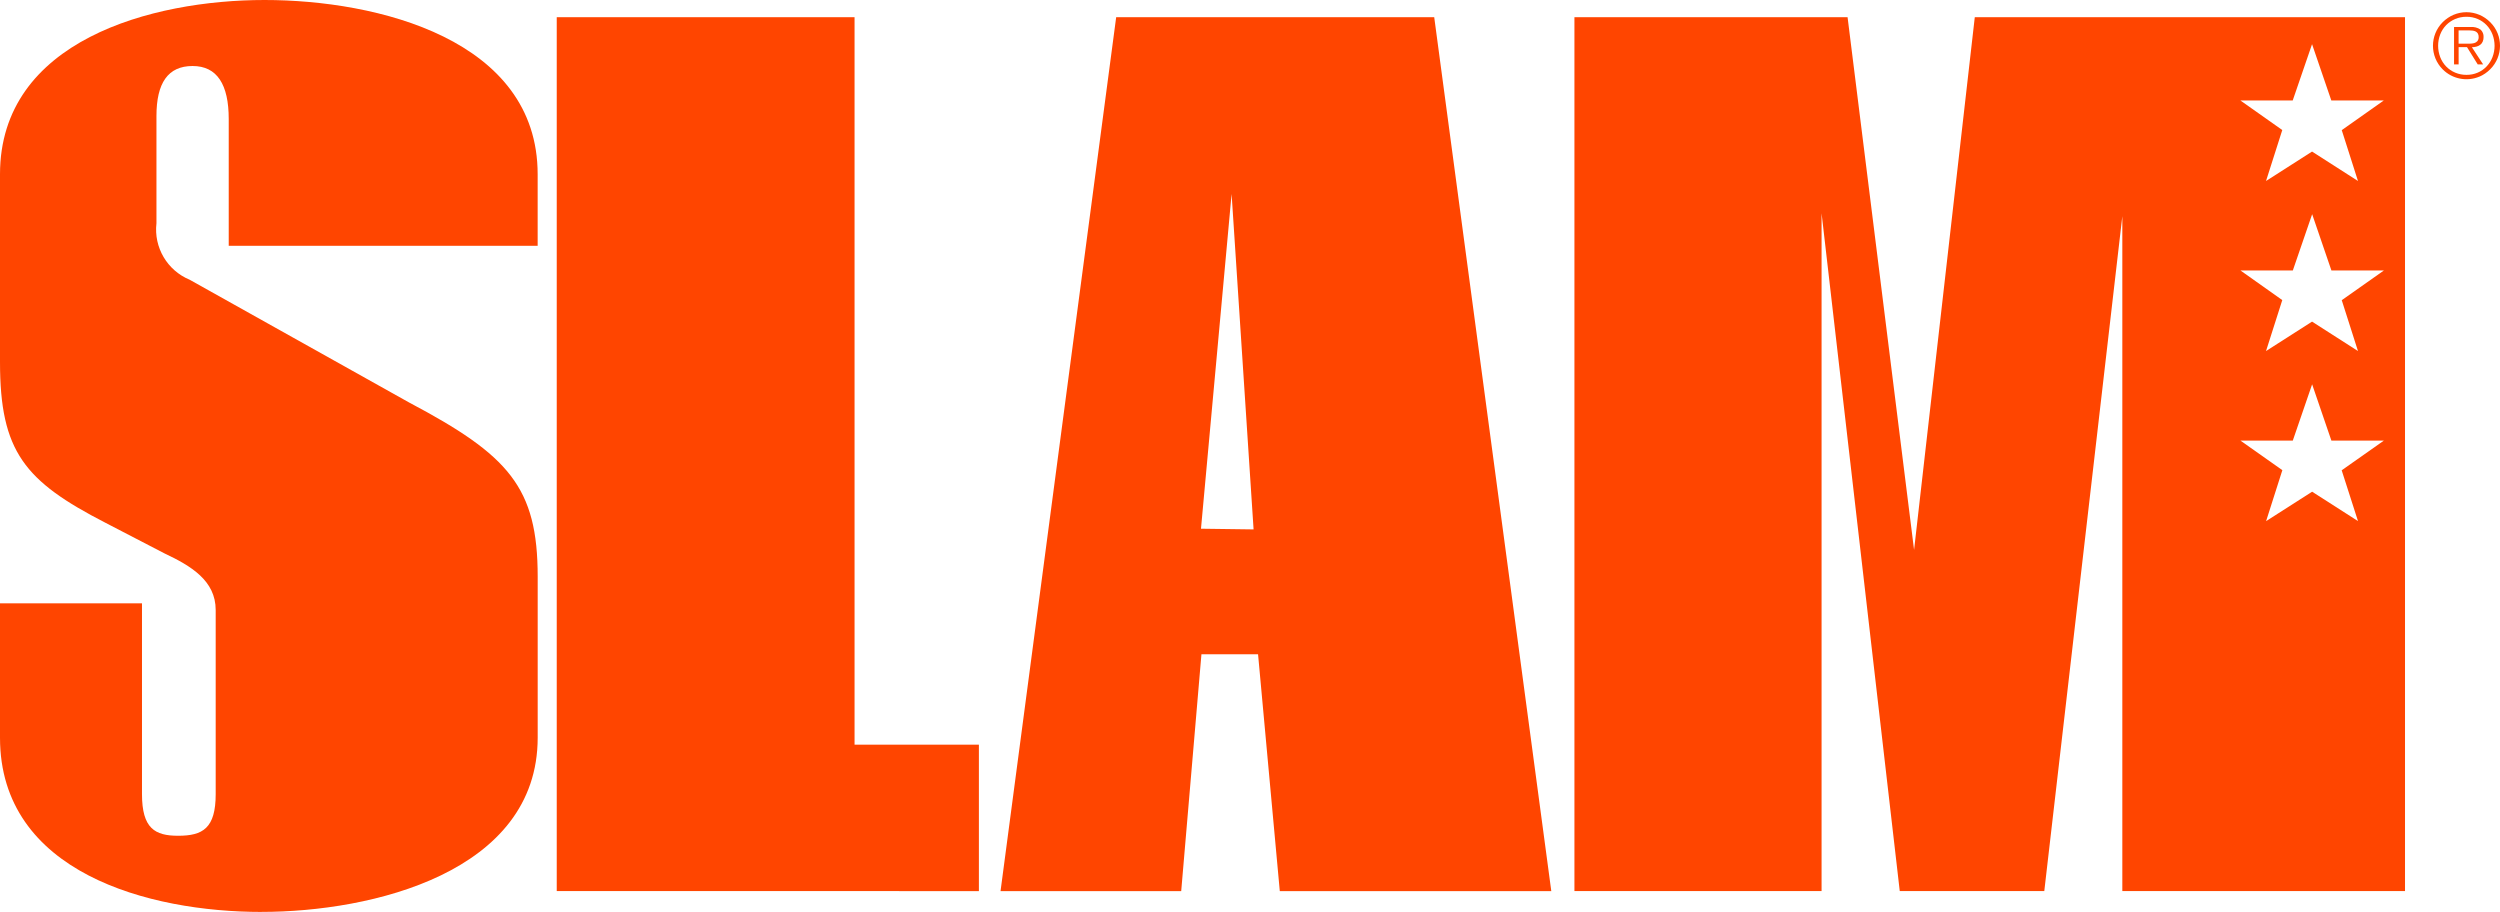
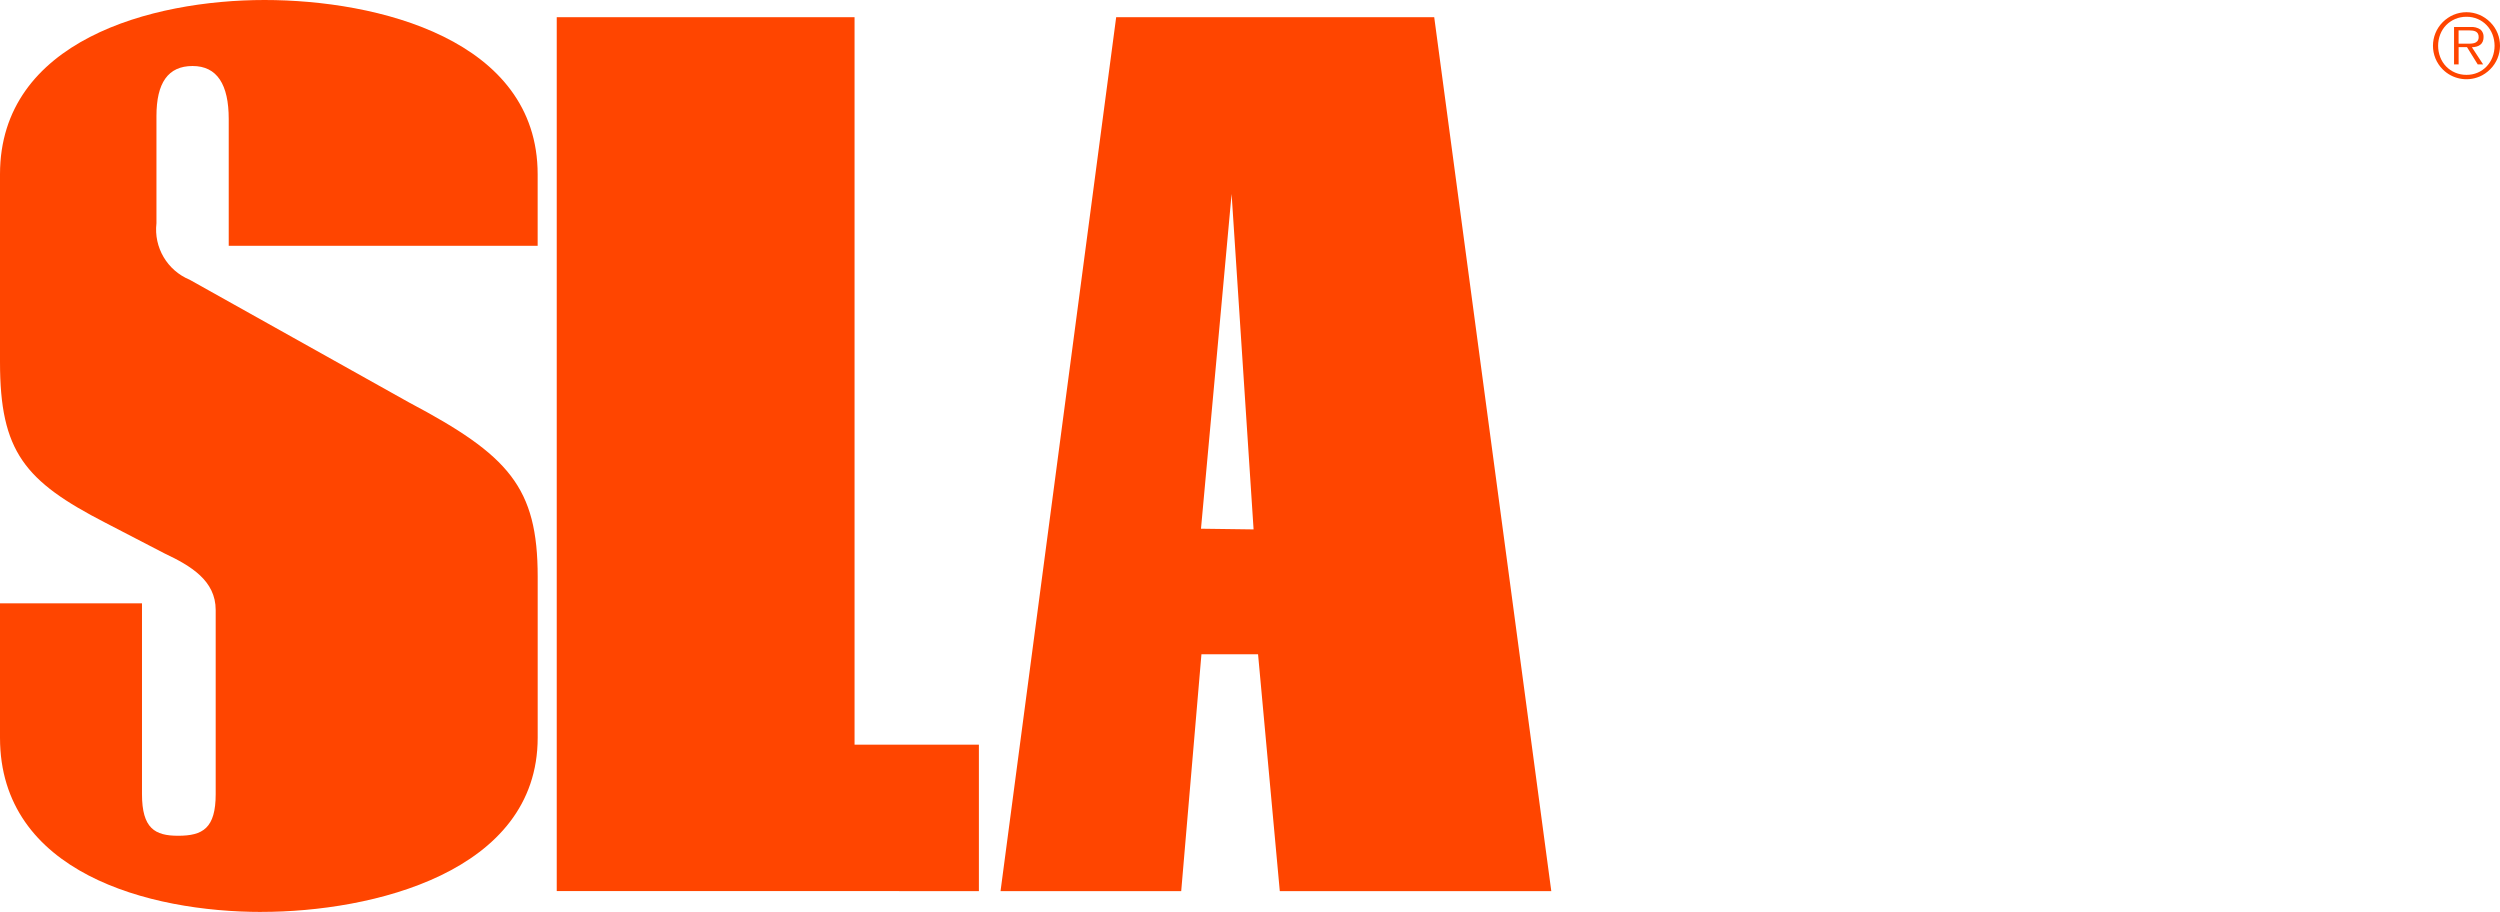
<svg xmlns="http://www.w3.org/2000/svg" id="Layer_2" viewBox="0 0 715.37 260.95">
  <defs>
    <style>.cls-1{fill:#ff4500;}</style>
  </defs>
  <g id="Layer_1-2">
    <g id="Group_758">
      <g id="Group_746">
        <path id="Path_1" class="cls-1" d="M709.49,21.93c1.14-.49,2.17-1.2,3.05-2.08,3.74-3.69,3.78-9.71.09-13.44-.03-.03-.06-.06-.09-.09-.88-.88-1.91-1.58-3.05-2.07-2.38-1.01-5.07-1.01-7.44,0-1.14.49-2.17,1.2-3.05,2.07-3.74,3.73-3.75,9.8-.02,13.54,2.76,2.76,6.91,3.58,10.51,2.06v.02ZM702.54,20.78c-.97-.41-1.86-1.01-2.59-1.77-.73-.76-1.3-1.66-1.68-2.64-.81-2.11-.81-4.44,0-6.54.38-.98.95-1.87,1.68-2.63.74-.75,1.62-1.35,2.59-1.76,1.02-.43,2.13-.65,3.24-.64,1.11-.01,2.21.21,3.22.64.96.41,1.82,1.01,2.54,1.76.72.76,1.29,1.65,1.67,2.63.81,2.11.81,4.44,0,6.54-.38.98-.95,1.88-1.67,2.64-.72.76-1.58,1.36-2.54,1.77-1.02.44-2.12.65-3.22.64-1.11.01-2.22-.21-3.24-.64ZM707.32,13.52c.45-.01.89-.08,1.33-.19.39-.1.75-.28,1.07-.52.31-.23.55-.54.7-.9.18-.42.27-.88.25-1.34.04-.78-.27-1.54-.84-2.08-.86-.6-1.91-.86-2.96-.76h-4.65v10.69h1.31v-4.93h2.4l3.06,4.93h1.55l-3.23-4.93h0ZM703.52,12.48v-3.78h3.06c.32,0,.64.02.96.06.3.04.59.12.86.25.25.13.47.32.62.56.17.3.26.65.24,1,.03.44-.1.87-.37,1.21-.25.27-.57.47-.93.56-.4.1-.81.15-1.22.15h-3.22Z" />
        <path id="Path_2" class="cls-1" d="M159.31,254.98V4.93h85.22v208.15h35.58v41.91l-120.79-.02Z" />
        <path id="Path_3" class="cls-1" d="M410.39,4.93h-91l-33.09,250.07h51.7l5.79-67.79h16.2l6.22,67.79h77.69L410.4,4.93h-.01ZM343.66,151.29l8.76-95.78,6.29,95.98-15.03-.2h-.01Z" />
        <path id="Path_4" class="cls-1" d="M74.86,260.95c-32.26,0-74.86-11.24-74.86-49.87v-38.44h40.63v54.59c0,9.85,3.72,11.92,10.34,11.92,7.03,0,10.75-2.11,10.75-11.92v-52.68c0-8.43-7.13-12.64-14.58-16.16l-16.95-8.79C7.03,137.68,0,129.23,0,103.59v-53.72C0,11.59,43.43,0,75.69,0s78.16,11.24,78.16,49.87v20.47h-88.4v-36.29c0-9.85-3.31-15.16-10.34-15.16s-10.34,4.83-10.34,14.31v30.69c-.8,6.91,3.09,13.5,9.51,16.16l62.78,35.12c28.54,15.11,36.8,24.23,36.8,49.87v46.03c0,38.63-47.56,49.87-79,49.87h0Z" />
-         <path id="Path_76" class="cls-1" d="M565.08,4.93l-17.37,152.43-19.03-152.43h-78.16v250.05h70.72V61.02l22.37,193.96h41.36l22.33-193.12v193.12h80.89V4.93h-123.11ZM674.75,149.12l-13.14-8.42-13.17,8.42,4.65-14.58-12-8.47h14.99l5.53-16.1,5.51,16.1h15.03l-12.03,8.47h-.06l4.68,14.58ZM670.14,85.87h-.06l4.65,14.58-13.14-8.42-13.17,8.42,4.65-14.58-11.97-8.48h14.99l5.53-16.1,5.51,16.1h15.03l-12.03,8.48ZM670.14,37.21h-.06l4.65,14.58-13.14-8.42-13.17,8.42,4.65-14.58-12-8.47h14.99l5.53-16.1,5.51,16.1h15.03l-12,8.47Z" />
      </g>
    </g>
  </g>
</svg>